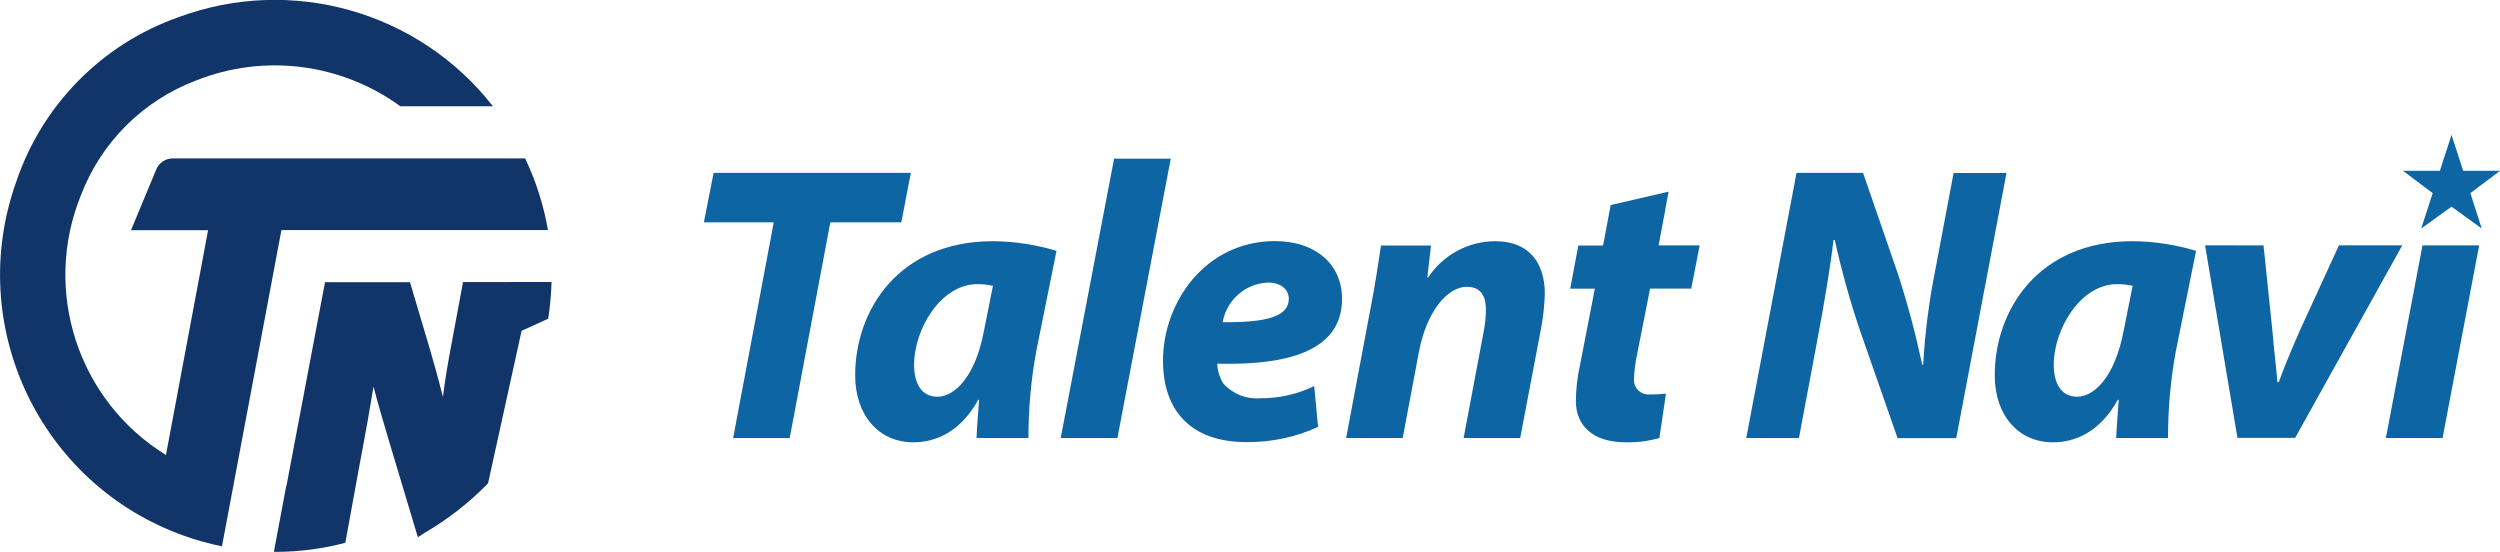
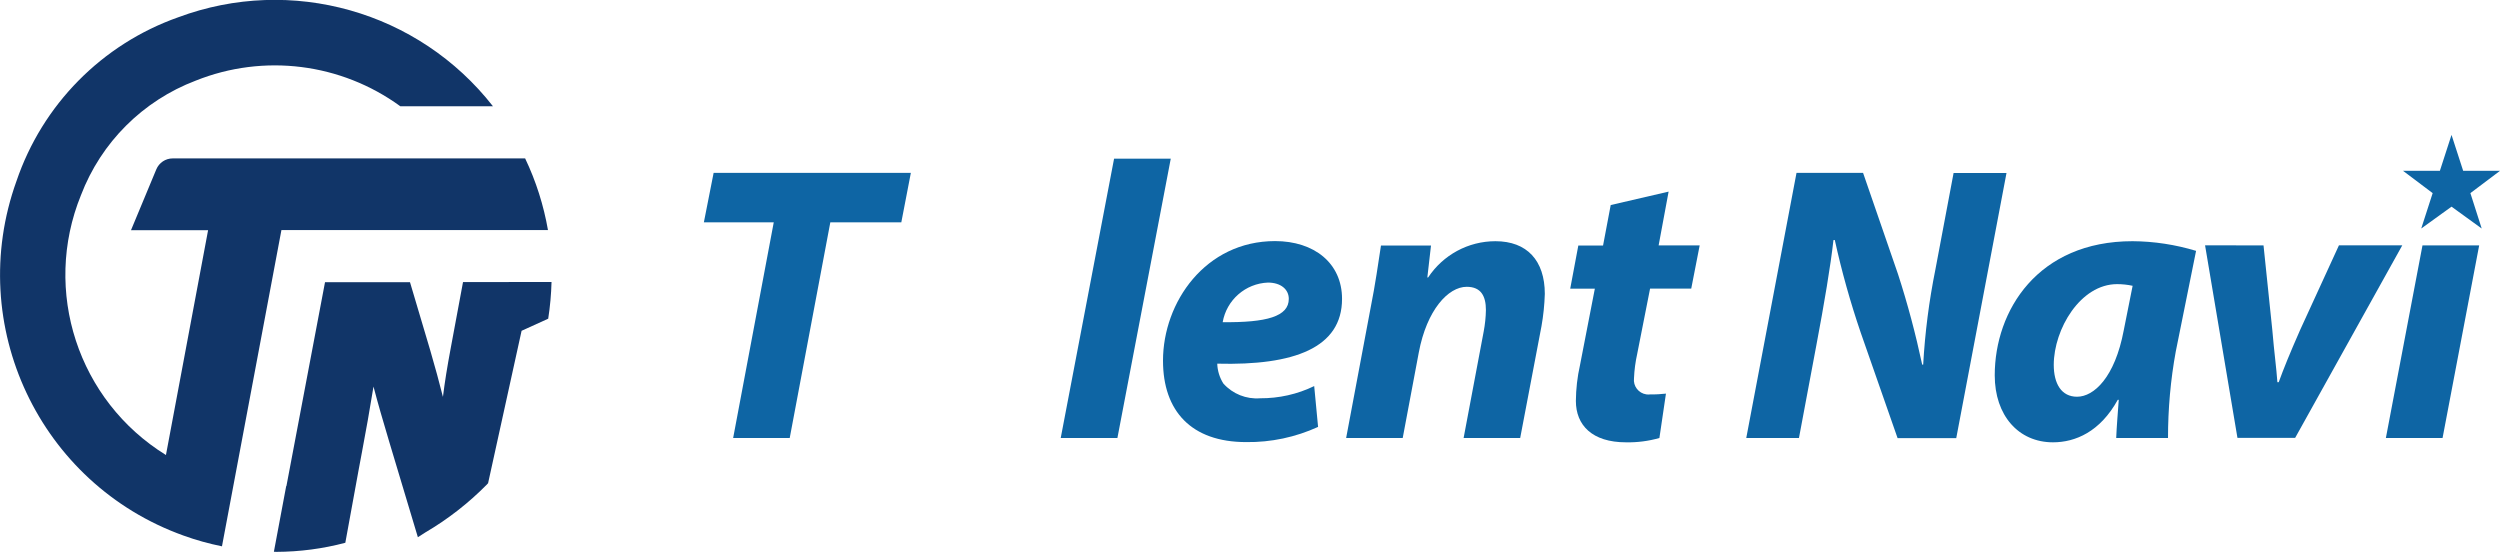
<svg xmlns="http://www.w3.org/2000/svg" version="1.1" id="レイヤー_1" x="0px" y="0px" viewBox="0 0 225.37 49.73" style="enable-background:new 0 0 225.37 49.73;" xml:space="preserve">
  <style type="text/css">
	.st0{fill:#0E65A4;}
	.st1{fill:#113568;}
	.st2{enable-background:new    ;}
</style>
  <g id="グループ_3329" transform="translate(0 0)">
    <g id="グループ_3327" transform="translate(63.412 14.274)">
      <path id="パス_4104" class="st0" d="M6.34,5.77h-6.3l0.88-4.46h17.78l-0.86,4.46h-6.4L7.78,25.21h-5.1L6.34,5.77z" />
-       <path id="パス_4105" class="st0" d="M24.62,25.21c0.04-1.01,0.14-2.2,0.23-3.44h-0.08c-1.59,2.88-3.82,3.83-5.84,3.83    c-3.11,0-5.25-2.42-5.25-6.04c0-5.85,3.89-12.09,12.42-12.09c1.94,0.01,3.87,0.31,5.73,0.87l-1.83,9.07    c-0.47,2.57-0.7,5.18-0.7,7.8L24.62,25.21z M26.1,11.49c-0.46-0.1-0.93-0.15-1.4-0.15c-3.3,0-5.7,4.04-5.71,7.27    c0,1.71,0.69,2.88,2.1,2.88c1.52,0,3.42-1.74,4.21-5.99L26.1,11.49z" />
      <path id="パス_4106" class="st0" d="M32.21,25.21l4.81-25.18h5.11l-4.81,25.18H32.21z" />
      <path id="パス_4107" class="st0" d="M55.41,24.21c-2.03,0.93-4.25,1.4-6.48,1.37c-4.96,0-7.5-2.81-7.5-7.34    c0-5.27,3.83-10.78,10.1-10.78c3.52,0,6.04,1.98,6.04,5.21c0,4.41-4.31,6.02-11.25,5.84c0.02,0.63,0.21,1.25,0.55,1.79    c0.84,0.94,2.07,1.43,3.32,1.33c1.68,0.01,3.35-0.36,4.87-1.1L55.41,24.21z M50.89,11.2c-2.03,0.08-3.73,1.57-4.08,3.57    c3.96,0.04,5.96-0.51,5.96-2.1C52.77,11.81,52.05,11.2,50.89,11.2z" />
      <path id="パス_4108" class="st0" d="M57.94,25.21l2.2-11.7c0.44-2.2,0.7-4.1,0.94-5.65h4.51l-0.33,2.88h0.07    c1.35-2.04,3.62-3.27,6.07-3.27c2.84,0,4.45,1.74,4.45,4.75c-0.03,0.98-0.13,1.95-0.3,2.91l-1.92,10.08h-5.1l1.81-9.6    c0.12-0.64,0.19-1.29,0.2-1.94c0-1.22-0.42-2.09-1.73-2.09c-1.67,0-3.6,2.09-4.32,5.92l-1.45,7.71L57.94,25.21z" />
      <path id="パス_4109" class="st0" d="M87.01,3l-0.9,4.85h3.7l-0.76,3.89h-3.71l-1.16,5.88c-0.16,0.72-0.26,1.46-0.29,2.2    c-0.09,0.71,0.41,1.36,1.12,1.46c0.12,0.02,0.24,0.01,0.36,0c0.47,0.01,0.94-0.02,1.4-0.07l-0.59,4    c-0.98,0.28-1.99,0.41-3.01,0.39c-3.07,0-4.52-1.56-4.52-3.73c0.01-1.08,0.13-2.16,0.37-3.22l1.34-6.9h-2.22l0.73-3.89h2.23    l0.69-3.65L87.01,3z" />
      <path id="パス_4110" class="st0" d="M94.01,25.21l4.53-23.9h6l3.15,9.13c0.87,2.68,1.59,5.4,2.18,8.16l0.09-0.01    c0.16-2.88,0.53-5.74,1.1-8.57l1.64-8.7h4.77l-4.53,23.9h-5.29l-3.33-9.53c-0.93-2.73-1.71-5.51-2.33-8.33l-0.12,0.01    c-0.26,2.33-0.83,5.71-1.54,9.47l-1.57,8.37L94.01,25.21z" />
      <path id="パス_4111" class="st0" d="M127.36,25.21c0.04-1.01,0.14-2.2,0.23-3.44h-0.09c-1.59,2.88-3.82,3.83-5.84,3.83    c-3.11,0-5.25-2.42-5.25-6.04c0-5.85,3.89-12.09,12.42-12.09c1.94,0.01,3.87,0.31,5.73,0.87l-1.83,9.07    c-0.47,2.57-0.7,5.18-0.7,7.8L127.36,25.21z M128.84,11.49c-0.46-0.1-0.93-0.15-1.4-0.15c-3.3,0-5.7,4.04-5.71,7.27    c0,1.71,0.69,2.88,2.1,2.88c1.52,0,3.41-1.74,4.21-5.99L128.84,11.49z" />
      <path id="パス_4112" class="st0" d="M140.64,7.85l0.79,7.6c0.18,2.12,0.37,3.43,0.46,4.73h0.12c0.45-1.24,0.99-2.57,1.93-4.71    l3.5-7.63h5.71l-9.66,17.36h-5.2l-2.92-17.36L140.64,7.85z" />
      <path id="パス_4113" class="st0" d="M151.67,25.21l3.3-17.36h5.11l-3.3,17.36H151.67z" />
    </g>
    <g id="グループ_3328">
      <path id="パス_4114" class="st1" d="M49.4,20.75c-0.39-2.24-1.08-4.42-2.06-6.47H15.57c-0.65,0-1.23,0.39-1.48,0.99l-2.28,5.48    h6.95l-3.8,20.27C7.03,36.12,3.79,26.22,7.3,17.59c1.82-4.76,5.58-8.51,10.34-10.32c6.14-2.46,13.11-1.58,18.45,2.31h8.35    c-6.7-8.57-18.18-11.82-28.38-8.02C9.19,3.99,3.82,9.44,1.48,16.34c-4.66,12.98,2.08,27.28,15.06,31.94    c1.13,0.41,2.29,0.73,3.47,0.97l5.36-28.51H49.4z" />
      <path id="パス_4115" class="st1" d="M41.74,25.43l-1.12,6.02c-0.3,1.6-0.53,3.02-0.69,4.33c-0.34-1.35-0.71-2.71-1.14-4.18    l-1.83-6.16h-7.66l-3.48,18.38h-0.02l-1.11,5.92c0.08,0,0.15,0.01,0.23,0.01c2.1-0.01,4.18-0.28,6.21-0.82l1.2-6.57l0,0l0.29-1.55    c0.34-1.78,0.73-3.98,1.05-5.96c0.4,1.53,0.84,3.04,1.41,4.95l2.59,8.63L38.34,48c2.03-1.19,3.89-2.64,5.54-4.31l0.12-0.13    l3.02-13.74l2.4-1.09c0.17-1.09,0.27-2.2,0.3-3.31L41.74,25.43z" />
    </g>
  </g>
  <g class="st2">
    <path class="st0" d="M222.05,15.4h3.32l-2.67,2.01l1.02,3.19L221,18.63l-2.73,1.97l1.03-3.19l-2.67-2.01h3.32l1.05-3.24   L222.05,15.4z" />
  </g>
</svg>